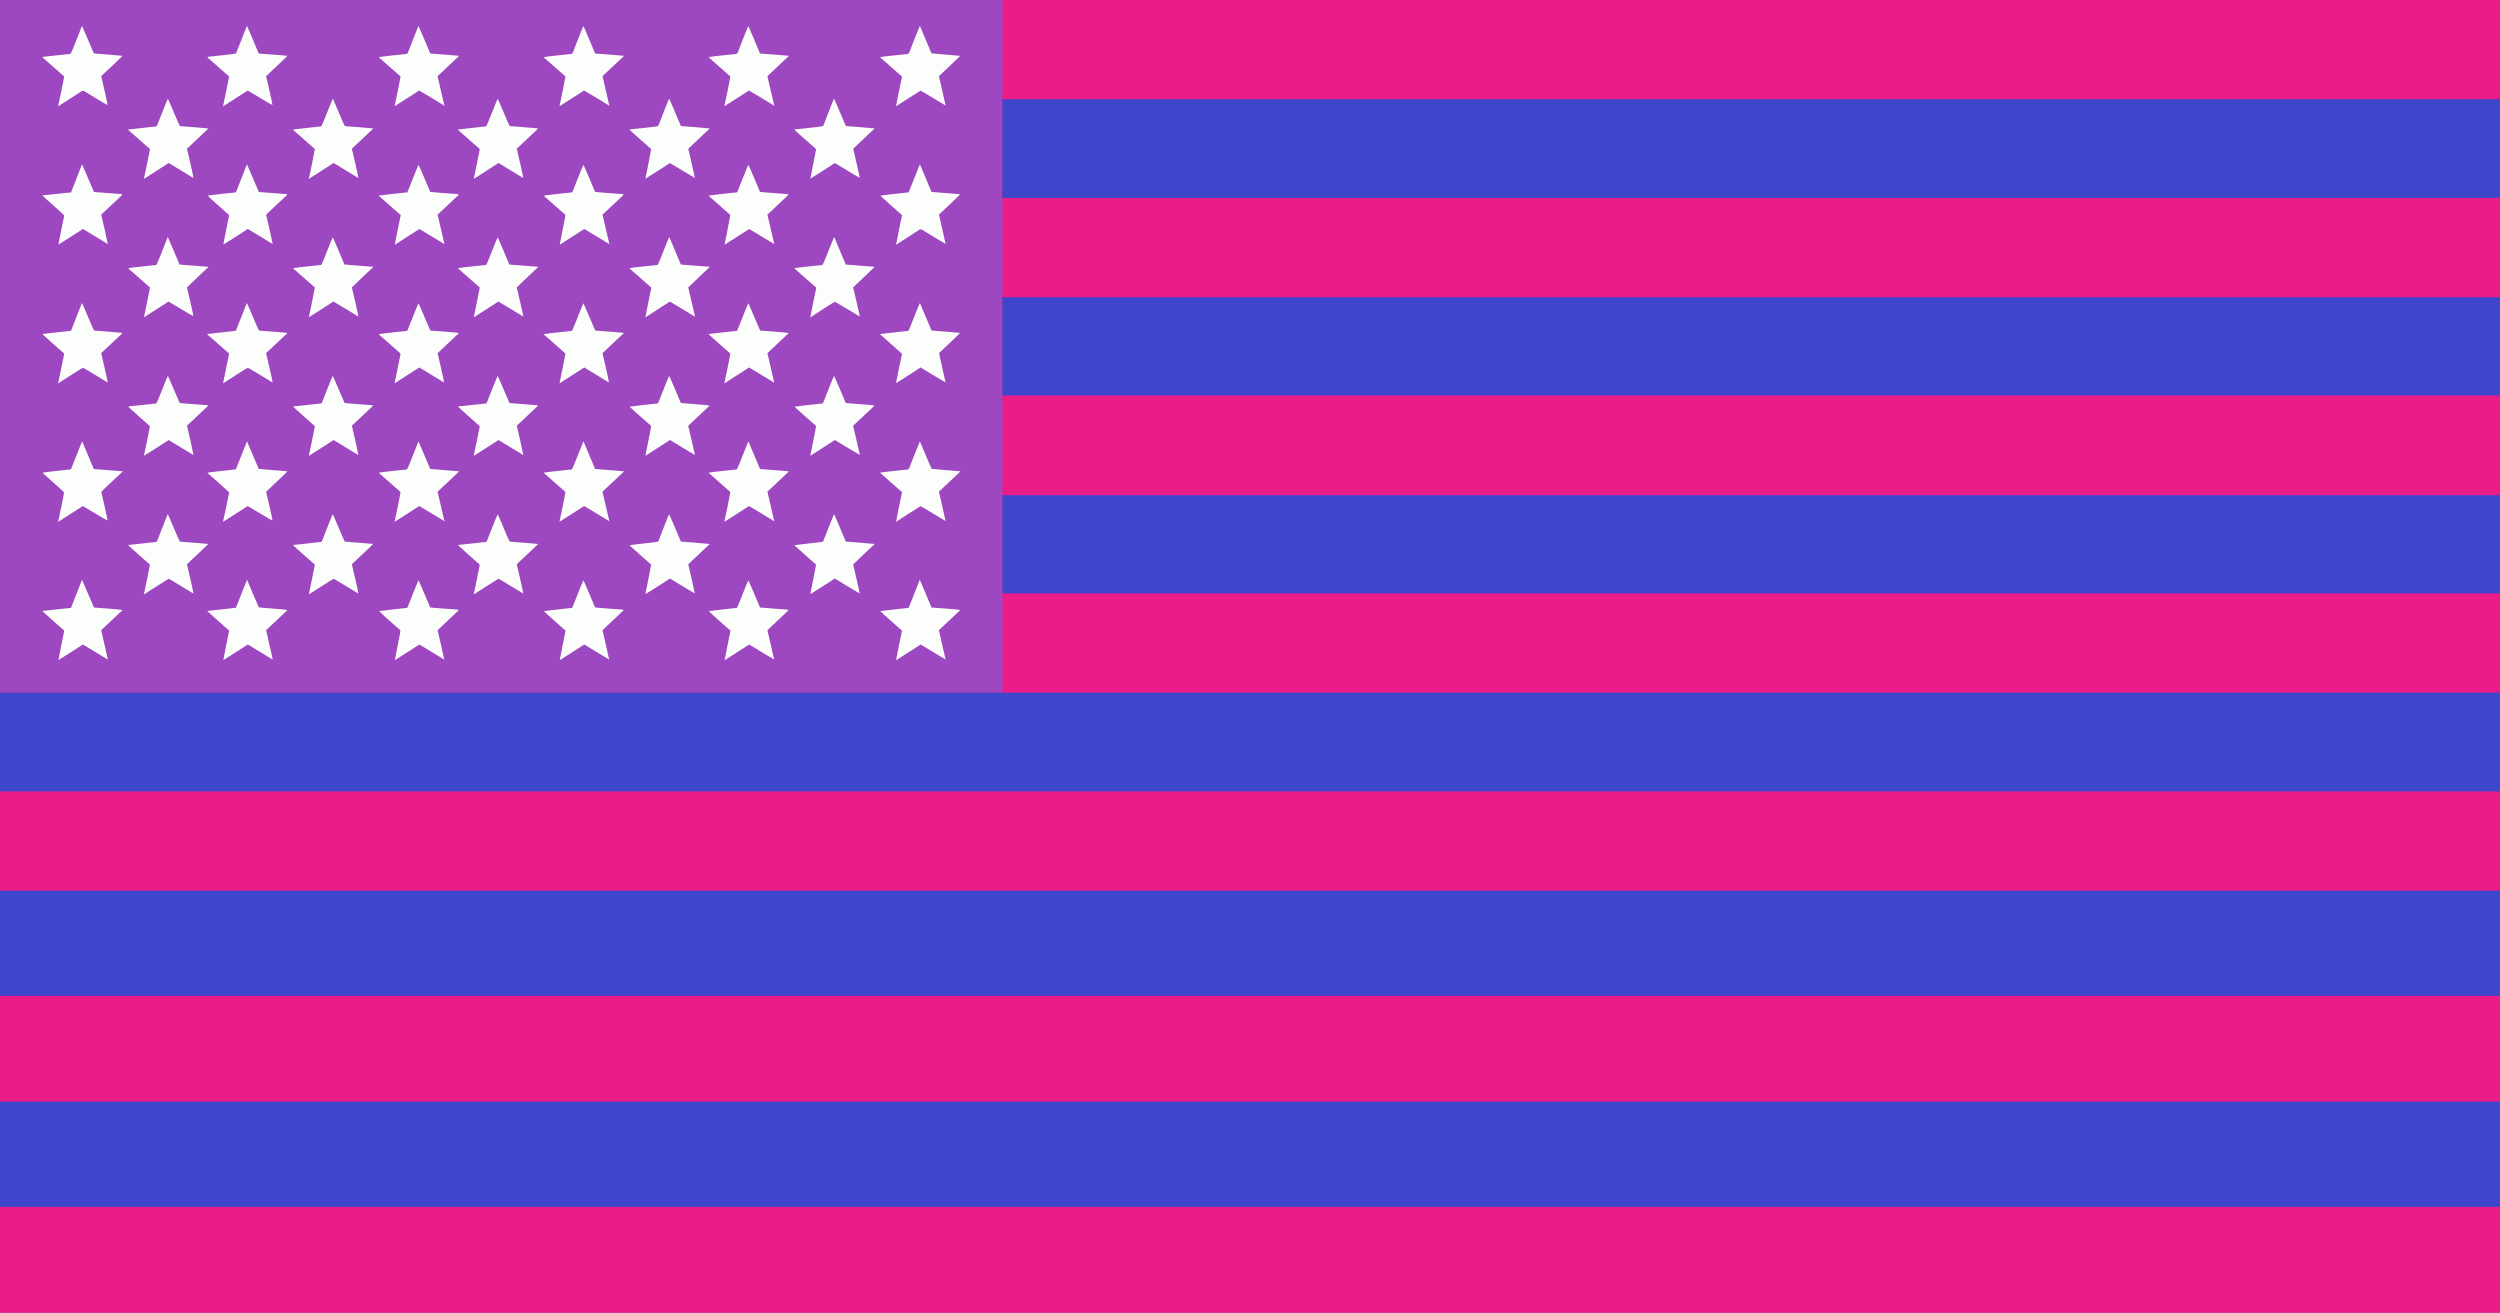
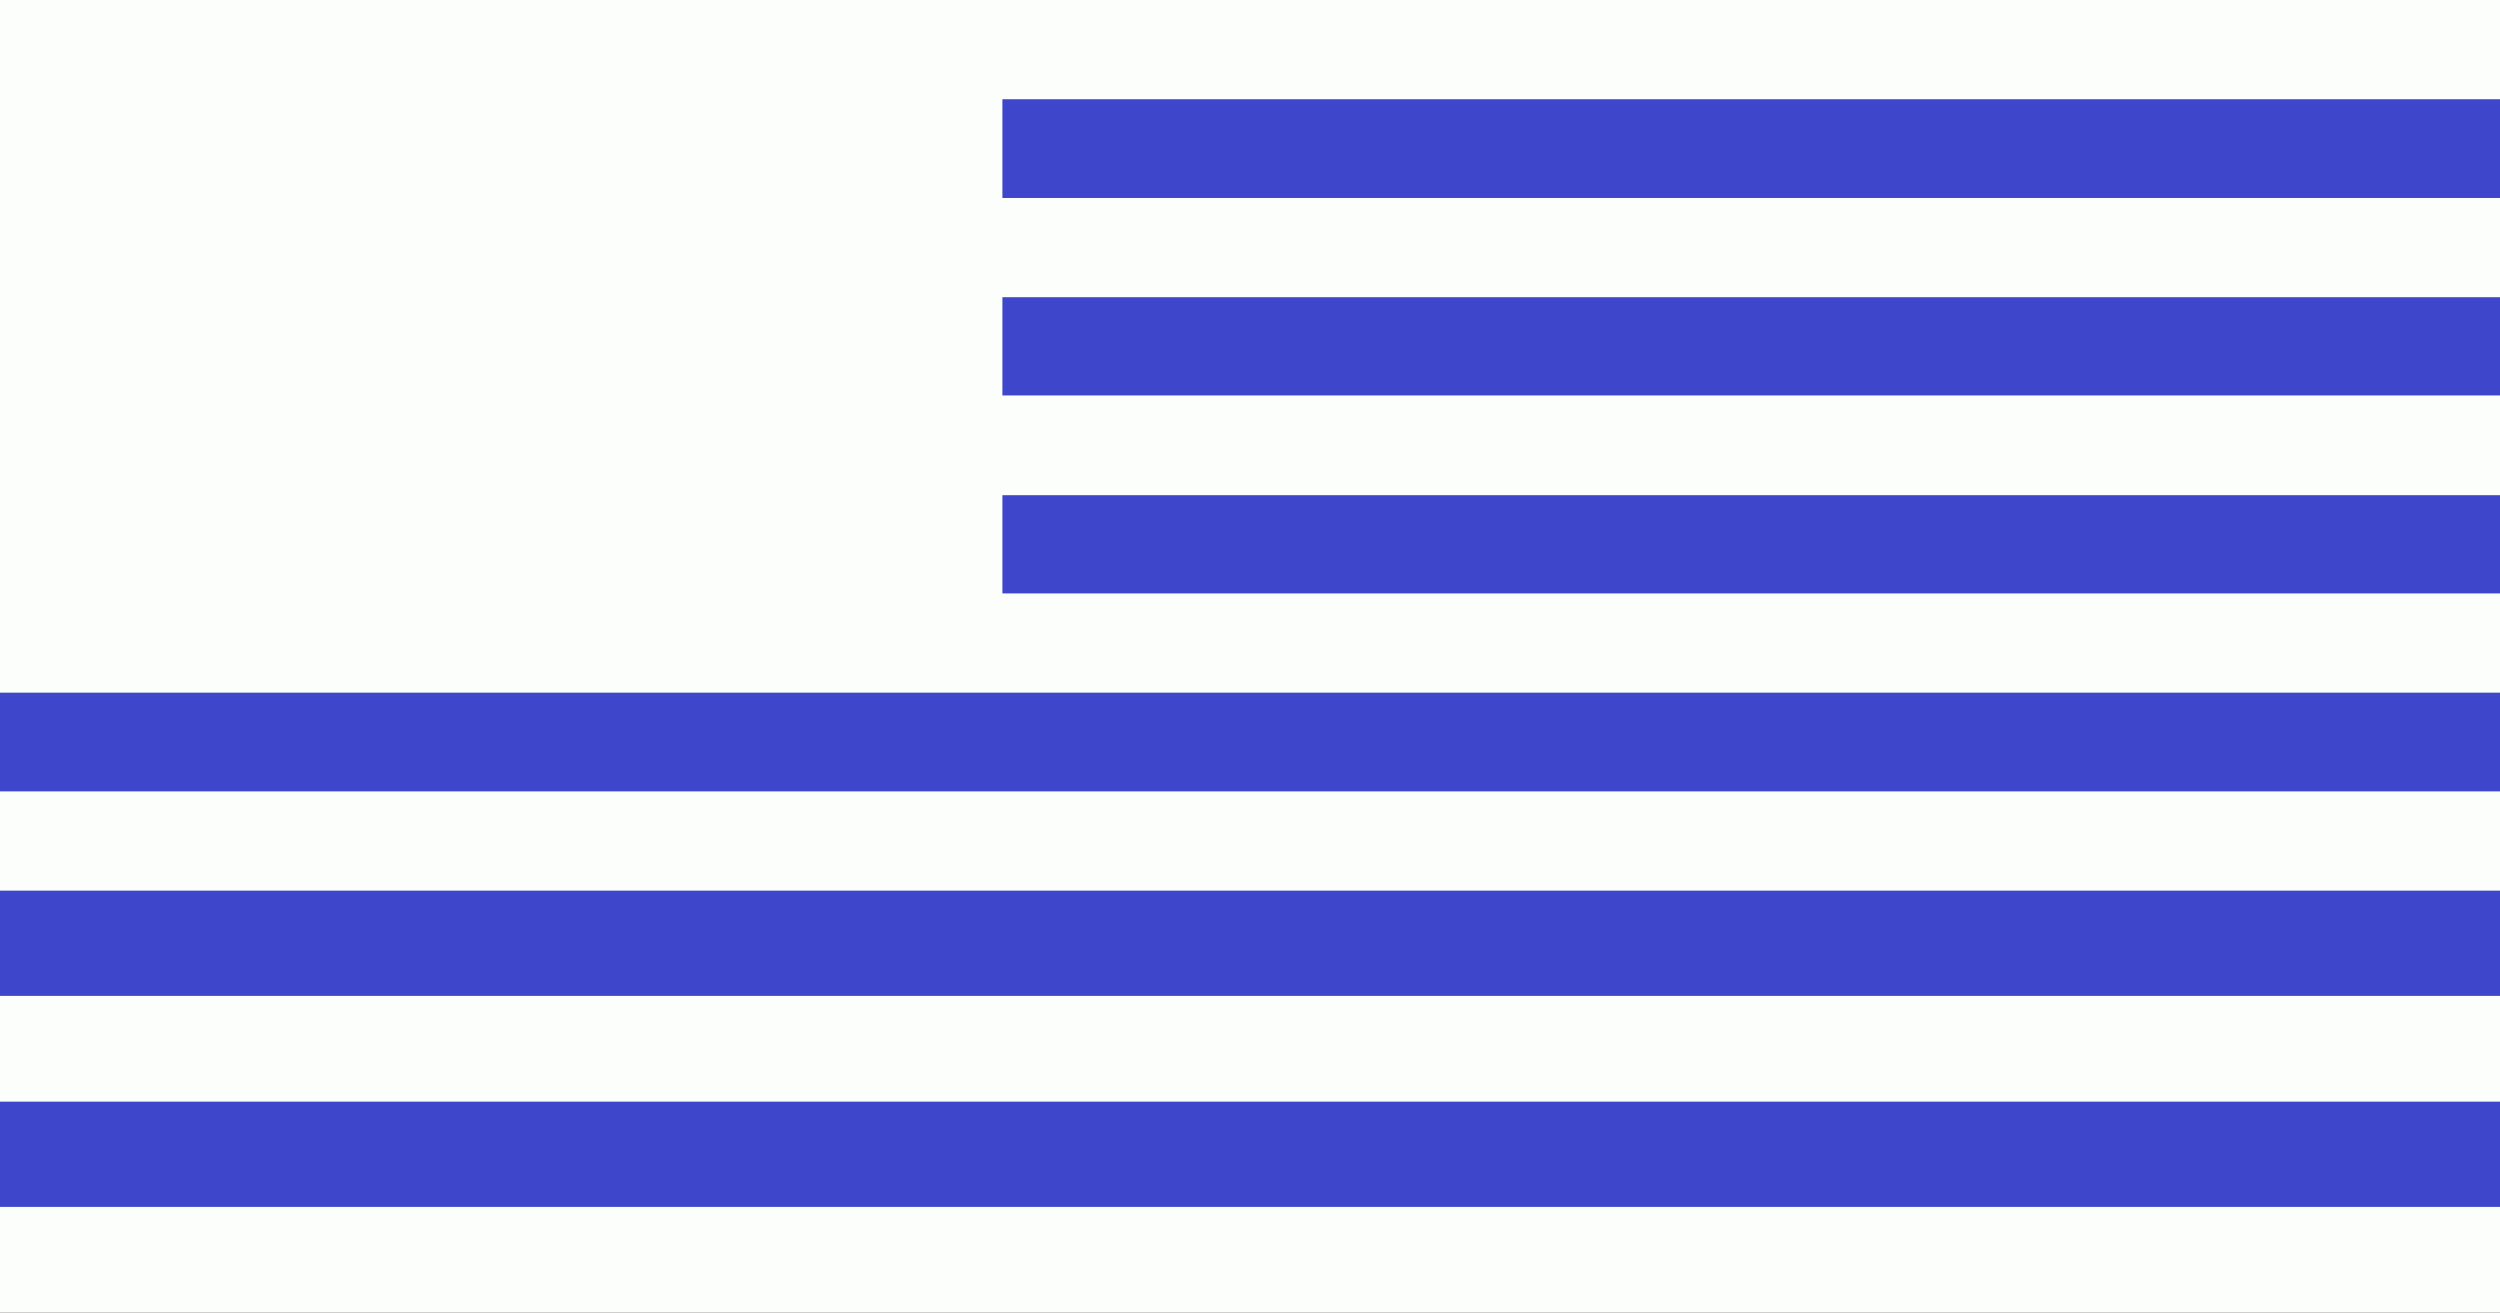
<svg xmlns="http://www.w3.org/2000/svg" version="1.1" viewBox="0 0 4988 2619">
  <rect x="0" y="0" width="4988" height="2619" fill="#333333" stroke="none" />
  <path d="m0 1309.5v-1309.5h2494 2494v1309.5 1309.5h-2494-2494v-1309.5z" fill="#fcfefb" />
-   <path d="m0 1309.5v-1309.5h2494 2494v1309.5 1309.5h-2494-2494v-1309.5zm141.31-8.1 24.136-15.6 2.025 1.265c1.114 0.696 12.262 7.484 24.775 15.086l22.75 13.82v-1.072c0-0.869-10.475-46.976-12.557-55.271l-0.566-2.256 42.348-39.793-1.863-0.724c-1.024-0.398-13.733-1.609-28.242-2.69l-26.379-1.966-0.836-1.35c-0.46-0.742-5.646-12.825-11.525-26.85-5.879-14.025-10.957-25.808-11.285-26.185l-0.596-0.685-21.846 55.869h-1.119c-0.616 0-13.25 1.347-28.077 2.993-14.827 1.646-27.322 2.996-27.768 3-0.446 0 9.117 8.809 21.25 19.566l22.06 19.559-0.034 1.191c-0.019 0.655-2.664 13.903-5.879 29.441-3.215 15.538-5.635 28.25-5.377 28.25 0.257 0 11.329-7.02 24.604-15.6zm329.02 0.011 24.156-15.589 1.668 1.041c0.917 0.573 12.058 7.35 24.757 15.061l23.09 14.019v-1.058c0-0.859-10.494-47.036-12.557-55.257l-0.566-2.256 42.348-39.793-1.863-0.724c-1.024-0.398-13.703-1.606-28.174-2.685-14.471-1.078-26.54-2.189-26.819-2.468-0.45-0.45-20.095-46.378-22.538-52.691l-0.963-2.488-11.015 27.986c-6.058 15.392-11.091 28.054-11.184 28.139-0.168 0.152-55.926 6.352-57.125 6.352-0.345 0 9.292 8.799 21.415 19.553l22.042 19.553-0.031 1.197c-0.017 0.658-2.658 13.91-5.868 29.447s-5.633 28.25-5.383 28.25 11.325-7.015 24.611-15.589zm339.67 1.613c10.725-6.924 21.155-13.604 23.177-14.843l3.677-2.253 24.653 15.036c13.559 8.27 24.768 15.036 24.91 15.036 0.142 0-2.796-13.162-6.527-29.25l-6.785-29.25 3.698-3.597c2.034-1.978 11.482-10.934 20.997-19.902l17.299-16.305-0.799-0.7-0.799-0.7-24-1.7c-13.2-0.935-25.635-1.932-27.634-2.217l-3.634-0.517-11.317-26.932c-6.224-14.812-11.594-26.932-11.933-26.932-0.339 0-5.252 11.872-10.918 26.383s-10.586 26.833-10.933 27.384l-0.632 1.001-27.922 3.122c-15.357 1.717-28.083 3.283-28.279 3.478-0.257 0.257 38.558 35.167 42.693 38.398 0.271 0.211-2.115 13.288-5.301 29.059-3.186 15.771-5.77 29.039-5.742 29.484l0.051 0.809 1.25-0.752c0.688-0.414 10.025-6.418 20.75-13.342zm329 0c10.725-6.924 21.155-13.604 23.177-14.843l3.677-2.253 24.652 15.036c13.559 8.27 24.768 15.036 24.91 15.036 0.142 0-2.796-13.162-6.527-29.25l-6.785-29.25 3.698-3.597c2.034-1.978 11.482-10.934 20.997-19.902l17.298-16.305-0.798-0.7-0.798-0.7-24-1.7c-13.2-0.935-25.635-1.932-27.634-2.217l-3.634-0.517-11.317-26.932c-6.224-14.812-11.581-26.932-11.904-26.932s-5.249 11.893-10.947 26.429c-5.698 14.536-10.631 26.859-10.963 27.384l-0.603 0.955-27.922 3.122c-15.357 1.717-28.087 3.287-28.289 3.488-0.33 0.33 39.505 36.113 42.123 37.84l1.088 0.717-5.801 28.783c-3.19 15.83-5.778 29.147-5.75 29.592l0.051 0.809 1.25-0.752c0.688-0.414 10.025-6.418 20.75-13.342zm332.5-2.196c11.55-7.417 21.533-13.796 22.185-14.176l1.185-0.689 24.719 15.031c13.596 8.267 24.805 14.913 24.909 14.769 0.104-0.144-2.856-13.312-6.578-29.262l-6.768-29 3.674-3.597c2.021-1.978 11.458-10.934 20.972-19.902l17.298-16.305-0.798-0.7-0.798-0.7-24-1.7c-13.2-0.935-25.623-1.93-27.607-2.212l-3.607-0.513-11.35-26.936c-6.243-14.815-11.612-26.936-11.931-26.936-0.319 0-5.219 11.856-10.889 26.346-5.67 14.49-10.603 26.813-10.962 27.384l-0.654 1.038-27.922 3.122c-15.357 1.717-28.087 3.287-28.289 3.488-0.33 0.33 39.505 36.113 42.123 37.84l1.088 0.717-5.801 28.783c-3.19 15.83-5.778 29.172-5.75 29.648l0.051 0.865 2.25-1.458c1.238-0.802 11.7-7.527 23.25-14.944zm343.19-0.721 22.187-14.231 24.752 15.04c13.614 8.272 24.848 14.938 24.966 14.812 0.166-0.177-11.041-49.483-12.914-56.816l-0.406-1.588 42.512-39.824-1.642-0.683c-0.903-0.376-13.782-1.583-28.62-2.683l-26.978-2-0.296-0.817c-0.163-0.449-5.431-12.96-11.708-27.801l-11.412-26.984-1.131 2.984c-5.512 14.547-20.422 52.13-20.896 52.671l-0.602 0.687-27.905 3.051c-15.348 1.678-28.068 3.215-28.268 3.415s9.476 9.05 21.502 19.668l21.865 19.304-5.813 28.094c-3.197 15.452-5.828 28.708-5.847 29.459l-0.034 1.365 2.25-1.446c1.238-0.795 12.234-7.85 24.437-15.677zm-1501.7-130.61c12.835-8.25 23.625-14.916 23.977-14.813 0.352 0.103 11.41 6.75 24.572 14.772l23.932 14.586 0.307-0.92c0.169-0.506-2.632-13.616-6.224-29.134l-6.53-28.214 9.731-9.197c5.352-5.058 14.98-14.121 21.395-20.139 6.415-6.018 11.575-11.031 11.467-11.141s-12.782-1.187-28.164-2.393l-27.967-2.193-1.101-1.107c-0.606-0.609-5.963-12.711-11.904-26.893s-11.082-25.959-11.424-26.17l-0.621-0.384-21.566 54.707-2.692 0.528c-1.48 0.29-14.279 1.751-28.442 3.246l-25.75 2.718 0.017 0.571c9e-3 0.314 9.684 9.086 21.5 19.493l21.483 18.922v1.226c0 1.421-10.769 54.012-11.627 56.786l-0.575 1.856 1.435-0.856c0.789-0.471 11.936-7.606 24.771-15.856zm329 0c12.835-8.25 23.621-14.917 23.968-14.816 0.347 0.101 11.408 6.74 24.579 14.753l23.947 14.569 0.3-0.901c0.165-0.495-2.638-13.597-6.23-29.114l-6.53-28.214 9.731-9.197c5.352-5.058 14.98-14.121 21.395-20.139 6.415-6.018 11.575-11.031 11.467-11.141s-12.782-1.187-28.164-2.393l-27.967-2.193-1.107-1.107c-0.609-0.609-6.009-12.908-12-27.332-5.991-14.424-11.118-26.234-11.393-26.246-0.275-0.012-5.358 12.321-11.295 27.405l-10.795 27.427-2.705 0.531c-1.488 0.292-14.292 1.754-28.455 3.249l-25.75 2.718 0.017 0.571c9e-3 0.314 9.684 9.086 21.5 19.493l21.483 18.922v1.194c0 0.657-2.647 14.072-5.883 29.812l-5.883 28.618 1.217-0.734c0.669-0.404 11.718-7.484 24.554-15.734zm329.02 0c12.817-8.25 23.592-14.917 23.943-14.816 0.352 0.101 11.415 6.74 24.587 14.753l23.948 14.569 0.3-0.901c0.165-0.495-2.638-13.597-6.23-29.114l-6.53-28.214 9.731-9.204c5.352-5.062 14.993-14.113 21.424-20.113 6.431-6 11.591-11.01 11.467-11.134-0.124-0.124-12.811-1.212-28.192-2.419l-27.967-2.193-1.088-1.107c-0.598-0.609-5.998-12.906-12-27.328-6.002-14.422-11.137-26.232-11.412-26.246-0.275-0.014-5.358 12.317-11.295 27.402l-10.795 27.427-2.705 0.531c-1.488 0.292-14.302 1.755-28.478 3.251l-25.773 2.72 0.273 0.713c0.15 0.392 9.835 9.169 21.523 19.504l21.25 18.79-0.034 1.565c-0.019 0.861-2.662 14.268-5.875 29.794l-5.841 28.23 1.233-0.73c0.678-0.401 11.72-7.48 24.537-15.73zm341.86 0.137 23.858-15.363 24.38 14.836c13.409 8.16 24.644 14.848 24.966 14.863 0.323 0.015-2.432-13.026-6.122-28.979l-6.709-29.006 8.122-7.841c4.467-4.313 14.099-13.422 21.404-20.244l13.282-12.403-1.602-0.337c-0.881-0.185-13.829-1.31-28.772-2.5l-27.17-2.163-11.51-27.248c-6.331-14.986-11.735-27.238-12.01-27.227-0.275 0.012-5.225 12.207-11 27.1l-10.5 27.079-2 0.742c-1.1 0.408-14.038 2.03-28.75 3.604s-26.722 3.107-26.687 3.405c0.035 0.299 9.71 9.034 21.5 19.412l21.437 18.87v1.779c0 0.978-2.475 13.775-5.5 28.437-5.663 27.449-5.855 28.545-4.988 28.545 0.282 0 11.248-6.913 24.37-15.363zm329 0 23.858-15.363 24.38 14.836c13.409 8.16 24.642 14.848 24.963 14.863 0.321 0.015-2.428-12.91-6.109-28.723l-6.693-28.75 3.609-3.835c1.985-2.109 11.639-11.334 21.452-20.5l17.843-16.665-1.663-0.337c-0.914-0.185-13.893-1.31-28.841-2.5l-27.179-2.163-22.946-54.457-0.718 0.729c-0.395 0.401-5.402 12.618-11.126 27.15l-10.408 26.421-1.903 0.671c-1.047 0.369-13.94 1.96-28.653 3.536s-26.721 3.109-26.686 3.408c0.035 0.299 9.71 9.025 21.5 19.391l21.436 18.848v1.8c0 0.99-2.475 13.796-5.5 28.458-5.663 27.449-5.855 28.545-4.988 28.545 0.282 0 11.248-6.913 24.37-15.363zm-1500.1-144.91 23.247-14.944 1.299 0.498c0.714 0.274 11.791 6.872 24.615 14.662 12.824 7.79 23.529 13.951 23.79 13.69s-2.489-13.282-6.109-28.938l-6.583-28.465 8.247-7.963c4.536-4.38 14.224-13.544 21.529-20.366l13.282-12.403-1.282-0.229c-1.572-0.281-52.999-4.271-55.047-4.271h-1.466l-9.783-23.25c-5.381-12.788-10.659-25.275-11.729-27.75l-1.946-4.5-22.311 56-27.67 3c-15.218 1.65-27.93 3.262-28.249 3.583l-0.58 0.583 21.249 18.801c11.687 10.34 21.375 19.311 21.528 19.934 0.249 1.015-10.057 52.381-11.431 56.975l-0.561 1.875 1.357-0.79c0.746-0.434 11.818-7.514 24.604-15.733zm329.02 0.01 23.27-14.933 1.276 0.489c0.702 0.269 11.768 6.863 24.592 14.653 12.824 7.79 23.529 13.951 23.79 13.69s-2.489-13.282-6.109-28.938l-6.583-28.465 8.247-7.963c4.536-4.38 14.216-13.542 21.513-20.361s12.921-12.49 12.5-12.603c-0.421-0.115-13.366-1.171-28.766-2.349-15.4-1.178-28.096-2.233-28.213-2.346-0.117-0.113-4.768-10.984-10.334-24.159-5.567-13.175-10.797-25.529-11.622-27.454l-1.501-3.5-22.33 56-27.67 3c-15.218 1.65-27.934 3.265-28.256 3.59l-0.587 0.59 20.756 18.255c11.416 10.04 21.143 18.79 21.615 19.444l0.858 1.188-5.636 27.467c-3.099 15.107-5.896 28.311-6.215 29.342l-0.58 1.875 1.357-0.791c0.746-0.435 11.829-7.511 24.627-15.724zm342.92-0.435 22.507-14.531 2.151 0.992c1.183 0.545 12.276 7.174 24.651 14.73 12.375 7.556 22.832 13.935 23.239 14.176l0.739 0.438-0.453-1.302c-0.249-0.716-3.181-13.227-6.515-27.802s-6.29-27.241-6.57-28.147l-0.508-1.647 43.205-40.662-0.818-0.224c-0.45-0.123-13.418-1.192-28.818-2.374-15.4-1.182-28.062-2.216-28.139-2.298-0.076-0.082-4.96-11.624-10.853-25.649-5.893-14.025-11.165-26.346-11.716-27.38l-1.002-1.88-10.519 26.88c-5.785 14.784-11.026 27.381-11.645 27.994l-1.126 1.114-27 2.808c-14.85 1.545-27.332 3.085-27.737 3.423l-0.737 0.614 42.973 37.9v1.572c0 1.62-10.722 54.453-11.513 56.728l-0.442 1.273 2.07-1.108c1.138-0.609 12.198-7.647 24.576-15.639zm328.95 0.029 22.461-14.502 1.55 0.595c1.321 0.507 40.453 24.07 47.11 28.367l2.267 1.463-0.482-1.376c-0.265-0.757-3.209-13.301-6.543-27.876s-6.29-27.241-6.57-28.147l-0.508-1.647 43.205-40.662-0.818-0.224c-0.45-0.123-13.418-1.192-28.818-2.374-15.4-1.182-28.064-2.216-28.142-2.298-0.078-0.082-5.317-12.472-11.643-27.534l-11.501-27.385-0.969 1.885c-0.533 1.037-5.365 13.135-10.737 26.885s-10.273 25.501-10.888 26.114l-1.12 1.114-27 2.808c-14.85 1.545-27.332 3.085-27.737 3.423l-0.737 0.614 42.973 37.9v1.666c0 1.678-10.69 54.26-11.513 56.633l-0.442 1.273 2.07-1.108c1.138-0.609 12.177-7.633 24.531-15.61zm327.33 1.082 24.119-15.588 1.556 0.597c1.313 0.504 40.373 24.019 47.025 28.31l2.177 1.404-1.354-5.817c-0.745-3.2-3.22-13.917-5.5-23.817s-4.749-20.592-5.487-23.76l-1.341-5.76 42.963-40.434-0.818-0.224c-0.45-0.123-13.418-1.191-28.818-2.373l-28-2.148-0.278-0.65c-0.153-0.358-5.395-12.743-11.648-27.524l-11.371-26.874-0.958 1.874c-0.527 1.031-5.353 13.124-10.725 26.874-5.372 13.75-10.274 25.501-10.894 26.114l-1.126 1.114-27 2.808c-14.85 1.545-27.329 3.082-27.73 3.417l-0.731 0.608 42.961 37.889v1.678c0 1.673-10.682 54.248-11.504 56.622-0.238 0.688-0.254 1.25-0.035 1.25 0.219 0 11.252-7.015 24.517-15.588zm343.32-0.785c12.54-8.045 23.163-14.627 23.608-14.627s11.785 6.692 25.201 14.872c13.416 8.18 24.472 14.813 24.568 14.74 0.097-0.072-2.869-13.296-6.59-29.387l-6.767-29.255 42.933-40.386-0.876-0.242c-0.482-0.133-13.236-1.198-28.342-2.366-15.106-1.168-27.75-2.3-28.098-2.515-0.348-0.215-5.756-12.541-12.019-27.392l-11.386-27.001-0.641 0.716c-0.353 0.394-5.229 12.416-10.837 26.716l-10.195 26-1.179 1.109-1.179 1.109-26.5 2.791c-14.575 1.535-27.024 3.061-27.664 3.391l-1.165 0.601 43.622 38.574-0.41 1.713c-1.517 6.34-11.384 54.93-11.384 56.057v1.399l1.25-0.996c0.688-0.547 11.51-7.578 24.049-15.622zm-1501.9-130.46c12.714-8.159 23.625-15.127 24.247-15.486l1.131-0.651 48.737 29.693 0.327-0.842c0.255-0.656-10.438-48.868-12.406-55.937l-0.434-1.558 42.115-39.615-1.259-1.259-55.084-4.281-0.739-1.196c-0.407-0.658-5.64-12.857-11.63-27.108-5.99-14.252-11.149-25.915-11.465-25.918-0.316-4e-3 -5.445 12.368-11.399 27.494-5.953 15.125-11.113 27.5-11.467 27.5s-12.981 1.35-28.06 3-27.792 3-28.25 3 9.086 8.799 21.209 19.553l22.042 19.553v1.314c0 1.099-10.051 50.391-11.384 55.83l-0.429 1.75h0.54c0.297 0 10.943-6.675 23.656-14.834zm327.21 1.145c10.951-7.082 21.537-13.872 23.524-15.09l3.613-2.214 48.774 29.715 0.327-0.842c0.255-0.656-10.438-48.868-12.406-55.937l-0.434-1.558 42.115-39.615-1.259-1.259-55.084-4.281-0.739-1.196c-0.407-0.658-5.64-12.857-11.63-27.108-5.99-14.252-11.158-25.915-11.484-25.918-0.327-4e-3 -5.277 11.961-11 26.588-5.723 14.627-10.642 26.978-10.931 27.446l-0.526 0.851-27.943 3.054c-15.368 1.68-28.313 3.054-28.766 3.054s9.095 8.799 21.218 19.553l22.042 19.553v1.314c0 1.112-10.071 50.485-11.404 55.909l-0.45 1.829 1.266-0.486c0.696-0.267 10.226-6.28 21.177-13.362zm329 0c10.951-7.082 21.539-13.873 23.528-15.092l3.617-2.216 48.766 29.692 0.327-0.829c0.255-0.645-10.445-48.878-12.406-55.921l-0.433-1.556 42.135-39.598-1.28-1.28-55.084-4.281-0.79-1.278c-0.434-0.703-5.661-12.904-11.615-27.115-5.954-14.21-11.091-25.837-11.415-25.837s-5.281 11.968-11.015 26.595c-5.734 14.628-10.661 26.978-10.95 27.446l-0.525 0.85-27.943 3.054c-15.368 1.68-28.298 3.054-28.732 3.054-0.434 0 9.114 8.802 21.218 19.56l22.008 19.56v1.342c0 1.505-10.803 54.268-11.547 56.398l-0.476 1.361 1.35-0.518c0.743-0.285 10.31-6.312 21.261-13.394zm347.07-3.188 22.161-14.215 24.722 15.079c13.597 8.293 24.817 14.952 24.933 14.796 0.116-0.156-2.844-13.333-6.576-29.283l-6.787-29 7.978-7.5c4.388-4.125 13.964-13.125 21.279-20l13.301-12.5-2.087-0.67c-1.148-0.369-12.437-1.398-25.087-2.287-12.65-0.889-24.611-1.852-26.581-2.139l-3.581-0.522-11.345-26.941c-6.24-14.817-11.603-26.939-11.919-26.937-0.316 2e-3 -5.266 12.04-11 26.75-5.734 14.71-10.684 27.058-11 27.438l-0.574 0.692-27.935 3.077c-15.364 1.692-28.095 3.236-28.29 3.431-0.195 0.195 9.307 8.849 21.116 19.231l21.47 18.877 0.07 2c0.038 1.1-2.405 13.925-5.43 28.5s-5.5 27.114-5.5 27.865l-3e-4 1.365 2.25-1.446c1.238-0.796 12.223-7.843 24.411-15.661zm328.99 7e-3 22.151-14.208 24.753 15.052c13.614 8.278 24.837 14.934 24.94 14.789 0.157-0.221-10.797-48.058-12.775-55.793l-0.647-2.53 42.695-39.94-2.134-0.67c-1.174-0.369-12.484-1.398-25.134-2.287-12.65-0.889-24.605-1.851-26.567-2.137l-3.567-0.52-11.353-26.943c-6.244-14.819-11.614-26.939-11.933-26.934-0.319 5e-3 -5.271 12.042-11.004 26.75s-10.683 27.049-11 27.425l-0.576 0.683-27.97 3.12c-15.384 1.716-28.113 3.263-28.286 3.436s9.347 8.812 21.156 19.196l21.472 18.88 0.064 2.117c0.035 1.164-2.411 13.977-5.436 28.474s-5.5 26.983-5.5 27.748v1.391l2.25-1.446c1.238-0.796 12.218-7.84 24.401-15.654zm-1497.7-146.46c10.175-6.579 18.95-11.961 19.5-11.96s11.8 6.583 25 14.629l24 14.628 0.274-0.805c0.151-0.443-2.681-13.597-6.294-29.233l-6.568-28.428 8.079-7.5c4.443-4.125 14.056-13.125 21.362-20l13.283-12.5-3.568-0.622c-1.962-0.342-14.593-1.42-28.068-2.396l-24.5-1.774-1.117-1.104c-0.615-0.607-5.98-12.713-11.923-26.902-5.943-14.189-11.106-25.983-11.473-26.21l-0.667-0.412-21.564 54.786-3.628 0.558c-1.995 0.307-14.653 1.712-28.128 3.122-13.475 1.41-24.831 2.651-25.236 2.759-0.405 0.108 9.158 8.937 21.25 19.62l21.986 19.424v1.102c0 0.949-10.029 50.011-11.509 56.299l-0.529 2.25 5.769-3.685c3.173-2.026 14.094-9.067 24.269-15.646zm329 0c10.175-6.579 18.95-11.965 19.5-11.969 0.55-4e-3 11.8 6.579 25 14.629l24 14.637 0.274-0.805c0.151-0.443-2.681-13.597-6.294-29.233l-6.568-28.428 8.079-7.5c4.443-4.125 14.056-13.125 21.362-20l13.283-12.5-3.568-0.636c-1.962-0.35-14.593-1.426-28.068-2.391l-24.5-1.755-1.117-1.109c-0.615-0.61-5.98-12.718-11.923-26.907-5.943-14.189-11.113-25.988-11.488-26.22l-0.683-0.422-10.394 26.565c-5.717 14.611-10.662 26.998-10.989 27.528l-0.595 0.963-26.905 2.937c-14.798 1.615-27.699 3.052-28.67 3.192l-1.765 0.255 44.03 38.775v1.139c0 0.975-9.996 49.908-11.509 56.336l-0.529 2.25 5.769-3.685c3.173-2.026 14.094-9.067 24.269-15.646zm337.5 3.026c9.35-6.041 18.62-12.006 20.6-13.257l3.6-2.274 48.8 29.734 0.27-1.199c0.148-0.66-2.639-13.752-6.195-29.095l-6.465-27.896 9.695-9.163c5.332-5.04 14.947-14.087 21.366-20.104l11.67-10.941-3.671-0.64c-2.019-0.352-14.845-1.456-28.504-2.453l-24.833-1.813-1.739-3.547c-0.957-1.951-6.207-14.228-11.667-27.282-5.46-13.055-10.152-23.74-10.427-23.746-0.275-6e-3 -5.192 12.025-10.926 26.736-5.734 14.71-10.73 27.107-11.103 27.549l-0.677 0.803-27.897 3.079c-15.344 1.693-28.109 3.269-28.368 3.502s-4.5e-4 0.736 0.575 1.119c0.575 0.383 10.399 8.996 21.83 19.141l20.784 18.445-0.614 4.055c-0.338 2.23-3.023 15.608-5.967 29.728l-5.353 25.673 4.108-2.584c2.26-1.421 11.758-7.527 21.108-13.567zm325.66 2.167c10.815-7 21.435-13.845 23.6-15.212l3.937-2.485 48.8 29.734 0.27-1.199c0.148-0.66-2.639-13.752-6.195-29.095l-6.465-27.896 9.695-9.163c5.332-5.04 14.947-14.087 21.366-20.104l11.67-10.941-3.671-0.64c-2.019-0.352-14.846-1.456-28.504-2.453l-24.833-1.813-1.735-3.547c-0.955-1.951-6.205-14.23-11.667-27.287-5.462-13.057-10.156-23.74-10.431-23.741-0.275-8.4e-4 -5.191 12.032-10.924 26.74s-10.73 27.102-11.103 27.544l-0.679 0.803-27.897 3.079c-15.344 1.693-28.109 3.269-28.368 3.502-0.259 0.233-5e-4 0.736 0.575 1.119 0.575 0.383 10.399 8.996 21.83 19.141l20.784 18.445-0.612 4.055c-0.337 2.23-3.019 15.628-5.962 29.773l-5.35 25.718 1.103-0.674c0.606-0.37 9.951-6.401 20.766-13.4zm329.34-0.203c11-7.11 21.621-13.955 23.601-15.212l3.601-2.284 23.899 14.541c13.144 7.997 24.393 14.733 24.997 14.967l1.098 0.427-13.52-58.452 9.662-9.131c5.314-5.022 14.913-14.055 21.332-20.073l11.67-10.941-3.671-0.64c-2.019-0.352-14.846-1.456-28.504-2.453l-24.833-1.813-1.745-3.547c-0.96-1.951-6.207-14.234-11.661-27.297-5.454-13.062-10.144-23.748-10.422-23.745-0.278 3e-3 -5.188 12.04-10.909 26.75-5.722 14.71-10.724 27.113-11.116 27.562l-0.713 0.816-56.268 6.234 0.07 0.567c0.038 0.312 9.713 9.045 21.5 19.408l21.43 18.842v1.685c0 1.335-9.673 49.202-11.394 56.383l-0.42 1.751 1.157-0.708c0.636-0.39 10.157-6.526 21.157-13.636zm344.25-1.291c12.513-8.048 23.238-15.015 23.833-15.483l1.081-0.851 24.759 15.059c13.618 8.282 24.885 14.912 25.04 14.733 0.154-0.179-2.563-12.476-6.038-27.326-3.475-14.85-6.342-27.993-6.371-29.206l-0.052-2.206 20.953-19.758c11.524-10.867 20.799-19.912 20.61-20.101-0.189-0.189-13.078-1.334-28.642-2.544l-28.298-2.201-23-54.508-0.736 0.762c-0.405 0.419-5.326 12.462-10.937 26.762s-10.526 26.359-10.925 26.799l-0.724 0.799-26.401 2.942c-14.521 1.618-27.278 3.059-28.349 3.201l-1.948 0.259 44.329 39.513-0.43 1.244c-0.581 1.678-11.502 54.699-11.502 55.841 0 0.497 0.225 0.903 0.499 0.903 0.274 0 10.737-6.584 23.25-14.632zm-1498.9-132.6 23.311-14.939 1.189 0.458c0.654 0.252 11.7 6.841 24.547 14.642 12.847 7.801 23.582 13.96 23.856 13.686 0.274-0.274-2.457-13.238-6.069-28.809l-6.568-28.31 8.211-8.031c4.516-4.417 14.223-13.672 21.571-20.567l13.359-12.536-22.359-1.706c-12.298-0.938-25.34-1.973-28.983-2.3l-6.624-0.594-11.216-26.633c-6.169-14.648-11.513-26.944-11.876-27.324l-0.66-0.691-10.4 26.691c-5.72 14.68-10.895 27.197-11.5 27.816l-1.101 1.125-26 2.683c-14.3 1.476-26.816 3.002-27.813 3.393l-1.813 0.71 43.212 37.965-0.548 4c-0.301 2.2-2.962 15.578-5.913 29.728l-5.365 25.728 1.12-0.623c0.616-0.343 11.61-7.346 24.431-15.562zm329 0 23.311-14.939 1.235 0.474c0.679 0.261 11.789 6.876 24.689 14.7s23.713 14.377 24.03 14.561c0.317 0.184-2.481-12.806-6.216-28.867l-6.792-29.201 8.216-8.031c4.519-4.417 14.228-13.672 21.575-20.567l13.359-12.536-22.359-1.706c-12.298-0.938-25.34-1.973-28.983-2.3l-6.623-0.594-11.356-26.966c-6.245-14.831-11.593-27.113-11.884-27.292s-5.197 11.67-10.903 26.332c-5.706 14.663-10.878 27.165-11.492 27.784l-1.118 1.125-26 2.683c-14.3 1.476-26.817 3.003-27.816 3.394l-1.816 0.711 43.238 37.962-0.558 4c-0.307 2.2-2.972 15.578-5.923 29.728l-5.365 25.728 1.12-0.623c0.616-0.343 11.61-7.346 24.431-15.562zm329.83-0.442 22.461-14.502 1.242 0.477c0.683 0.262 11.797 6.879 24.696 14.703 12.9 7.824 23.713 14.377 24.03 14.561s-2.481-12.806-6.216-28.867l-6.792-29.201 8.216-8.031c4.519-4.417 14.232-13.676 21.584-20.575l13.368-12.544-22.368-1.704c-12.302-0.937-25.355-1.969-29.006-2.293l-6.637-0.588-11.298-26.937c-6.214-14.816-11.552-27.091-11.863-27.28-0.311-0.188-5.239 11.649-10.952 26.306-5.713 14.656-10.888 27.154-11.5 27.773l-1.113 1.125-26 2.683c-14.3 1.476-26.817 3.003-27.816 3.394l-1.816 0.711 43.238 37.962-0.556 4c-0.306 2.2-2.962 15.567-5.903 29.705l-5.347 25.705 1.942-1.039c1.068-0.572 12.05-7.565 24.404-15.541zm341.78 0.217 22.925-14.708 2.075 0.957c1.141 0.526 12.2 7.139 24.575 14.695s22.793 13.911 23.15 14.121l0.65 0.383-1.433-6.247c-0.788-3.436-3.858-16.598-6.823-29.248l-5.39-23 14.673-13.987c8.07-7.693 17.765-16.951 21.544-20.575l6.871-6.588-22.371-1.705c-12.304-0.938-25.307-1.964-28.896-2.282l-6.524-0.577-22.951-54.647-0.68 0.68c-0.374 0.374-5.246 12.38-10.827 26.68-5.581 14.3-10.675 26.515-11.32 27.145l-1.173 1.145-26 2.668c-14.3 1.468-26.794 2.978-27.765 3.356l-1.765 0.687 43.65 38.506-5.776 27.747c-3.177 15.261-5.791 28.59-5.809 29.62l-0.033 1.872 1.25-0.996c0.688-0.548 11.566-7.614 24.175-15.703zm328.87 0.081c12.54-8.045 23.117-14.627 23.506-14.627 0.389 0 11.729 6.709 25.201 14.908 13.472 8.199 24.561 14.837 24.644 14.75 0.083-0.087-2.91-13.208-6.649-29.158l-6.799-29 14.649-13.987c8.057-7.693 17.741-16.951 21.52-20.575l6.871-6.588-22.371-1.705c-12.304-0.938-25.3-1.964-28.88-2.28l-6.509-0.576-22.982-54.653-0.664 0.682c-0.365 0.375-5.239 12.382-10.831 26.682-5.592 14.3-10.693 26.515-11.336 27.145l-1.169 1.145-26 2.668c-14.3 1.468-26.794 2.978-27.765 3.356l-1.765 0.687 43.886 38.714-0.392 1.143c-0.755 2.202-11.463 54.853-11.463 56.362v1.525l1.25-0.996c0.688-0.548 11.51-7.578 24.049-15.622zm-1501.1-144.18 24.111-15.557 1.119 0.483c0.615 0.266 11.694 6.97 24.619 14.897l23.5 14.414 0.296-0.728c0.228-0.561-9.159-42.6-12.358-55.344l-0.571-2.275 42.207-39.66-0.787-0.697-0.787-0.697-54.808-4.159-0.775-1.254c-0.426-0.69-5.594-12.754-11.484-26.81-5.89-14.056-10.984-25.87-11.321-26.254l-0.612-0.698-21.831 55.897h-1.25c-0.687 0-13.55 1.35-28.585 3-15.034 1.65-27.461 3-27.614 3s9.448 8.614 21.336 19.143c11.888 10.529 21.813 19.659 22.055 20.29l0.44 1.147-5.906 28.71c-3.248 15.791-5.726 28.71-5.506 28.71 0.22 0 11.25-7 24.511-15.557zm329.02 0.01 24.144-15.547 1.093 0.473c0.601 0.26 11.669 6.96 24.594 14.888l23.5 14.414 0.296-0.728c0.228-0.561-9.159-42.6-12.358-55.344l-0.571-2.275 42.207-39.66-0.787-0.697-0.787-0.697-54.808-4.159-0.775-1.254c-0.426-0.69-5.594-12.754-11.484-26.81-5.89-14.056-10.984-25.864-11.321-26.24l-0.612-0.685-21.846 55.869-1.577 0.019c-3.638 0.044-54.301 5.871-54.724 6.294-0.254 0.254 9.237 9.081 21.092 19.615l21.555 19.152-0.034 1.21c-0.019 0.665-2.664 13.922-5.879 29.46-3.215 15.538-5.669 28.25-5.454 28.25 0.215 0 11.256-6.996 24.536-15.547zm341.55 0.396c11.669-7.559 22.112-14.223 23.207-14.808l1.99-1.065 22.793 13.844c12.536 7.614 23.727 14.343 24.867 14.953l2.074 1.109-6.285-27.191c-3.457-14.955-6.518-28.129-6.802-29.276l-0.516-2.085 42.092-39.593-1.637-1.463-23-1.67c-12.65-0.919-25.075-1.914-27.611-2.212l-4.611-0.541-11.346-26.925c-6.24-14.809-11.629-26.925-11.974-26.925s-5.279 11.909-10.962 26.465c-5.684 14.556-10.595 26.886-10.914 27.401l-0.581 0.936-25 2.636c-13.75 1.45-26.532 2.964-28.404 3.364l-3.404 0.728 20.829 18.485c11.456 10.167 21.313 18.808 21.904 19.202l1.075 0.717-5.76 28.283c-3.168 15.556-5.755 28.873-5.75 29.592l0.01 1.309 1.25-0.763c0.688-0.419 10.798-6.947 22.467-14.506zm329 0c11.669-7.559 22.115-14.224 23.213-14.812l1.996-1.068 22.942 13.929c12.618 7.661 23.874 14.429 25.014 15.039l2.072 1.109-0.442-1.273c-0.243-0.7-3.17-13.198-6.504-27.773s-6.277-27.201-6.542-28.058l-0.48-1.558 42.149-39.647-0.818-0.732-0.818-0.732-23-1.67c-12.65-0.919-25.072-1.913-27.605-2.211l-4.605-0.54-11.339-26.926c-6.236-14.81-11.617-26.926-11.956-26.926-0.34 0-5.285 11.92-10.99 26.489s-10.627 26.899-10.938 27.401l-0.566 0.912-25 2.636c-13.75 1.45-26.524 2.962-28.386 3.36l-3.386 0.724 43.144 37.979 0.063 1.648c0.035 0.907-2.412 13.645-5.437 28.307-3.025 14.662-5.5 27.335-5.5 28.161v1.502l1.25-0.763c0.688-0.419 10.798-6.947 22.467-14.506zm329.2-0.106c11.778-7.617 22.224-14.283 23.213-14.812l1.798-0.962 22.942 13.929c12.618 7.661 23.874 14.429 25.014 15.039l2.072 1.109-0.442-1.273c-0.243-0.7-3.17-13.198-6.504-27.773s-6.277-27.201-6.542-28.058l-0.48-1.558 42.149-39.647-0.818-0.732-0.818-0.732-23-1.67c-12.65-0.919-25.079-1.914-27.62-2.213l-4.62-0.542-11.292-26.924c-6.211-14.808-11.587-26.924-11.947-26.924s-5.291 11.872-10.956 26.383-10.586 26.841-10.933 27.401l-0.632 1.018-25 2.636c-13.75 1.45-26.528 2.963-28.396 3.362l-3.396 0.726 42.791 37.814 0.288 1.589c0.158 0.874-2.204 13.668-5.25 28.432-3.046 14.763-5.538 27.498-5.538 28.3v1.457l1.25-0.762c0.688-0.419 10.887-6.995 22.665-14.612zm344.08-1.285 21.5-13.841 3 0.029 23.942 14.651c13.168 8.058 24.037 14.55 24.153 14.427s-2.659-12.6-6.166-27.725c-3.507-15.125-6.501-28.261-6.653-29.191l-0.276-1.691 20.751-19.559c11.413-10.757 20.76-19.897 20.773-20.309l0.022-0.751-26.773-2.17c-14.725-1.194-27.448-2.209-28.273-2.256l-1.5-0.086-23-54.848-0.602 0.68c-0.331 0.374-5.241 12.605-10.91 27.18s-10.573 26.797-10.898 27.159l-0.59 0.659-27.87 3.044c-15.329 1.674-28.04 3.214-28.248 3.422s9.457 9.054 21.476 19.659l21.854 19.281-5.822 28.138c-3.202 15.476-5.837 28.752-5.856 29.503l-0.034 1.365 2.25-1.465c1.238-0.806 11.925-7.694 23.75-15.306zm-1502-130.46c9.625-6.205 19.105-12.297 21.067-13.538l3.567-2.256 48.866 29.756 0.299-0.879c0.165-0.483-2.643-13.593-6.24-29.131l-6.539-28.252 10.24-9.648c5.632-5.306 15.245-14.351 21.362-20.1l11.122-10.452-4.122-0.618c-2.267-0.34-14.922-1.417-28.122-2.394l-24-1.776-1.088-1.106c-0.598-0.608-5.998-12.906-12-27.327-6.002-14.422-11.154-26.234-11.45-26.25-0.296-0.016-5.176 11.827-10.846 26.317-5.67 14.49-10.647 26.894-11.061 27.564l-0.752 1.218-57.218 6.373 43.914 38.764v1.266c0 1.436-10.75 53.991-11.616 56.788l-0.563 1.819 3.839-2.428c2.112-1.336 11.714-7.505 21.339-13.709zm329 0c9.625-6.205 19.105-12.297 21.067-13.538l3.567-2.256 48.866 29.756 0.299-0.879c0.165-0.483-2.643-13.593-6.24-29.131l-6.539-28.252 10.24-9.648c5.632-5.306 15.245-14.351 21.362-20.1l11.122-10.452-4.122-0.618c-2.267-0.34-14.922-1.417-28.122-2.394l-24-1.776-1.081-1.106c-0.595-0.608-5.995-12.907-12-27.33s-11.144-26.235-11.419-26.248c-0.275-0.013-5.375 12.35-11.335 27.474-5.959 15.124-11.134 27.523-11.5 27.554-0.366 0.031-13.359 1.493-28.873 3.25l-28.208 3.194 43.916 38.764v1.266c0 1.436-10.75 53.991-11.616 56.788l-0.563 1.819 3.839-2.428c2.112-1.336 11.714-7.505 21.339-13.709zm329.5-0.305c9.35-6.041 18.605-11.997 20.567-13.236l3.567-2.253 48.866 29.756 0.299-0.879c0.165-0.483-2.643-13.593-6.24-29.131l-6.539-28.252 10.24-9.648c5.632-5.306 15.245-14.351 21.362-20.1l11.122-10.452-4.122-0.618c-2.267-0.34-14.922-1.417-28.122-2.394l-24-1.776-1.081-1.106c-0.595-0.608-5.995-12.907-12-27.33-6.005-14.423-11.144-26.235-11.418-26.248-0.275-0.013-5.375 12.35-11.335 27.474-5.959 15.124-11.134 27.523-11.5 27.554-0.366 0.031-13.359 1.493-28.873 3.25l-28.208 3.194 43.916 38.764v1.234c0 0.679-2.643 14.089-5.872 29.8l-5.872 28.565 4.122-2.593c2.267-1.426 11.772-7.535 21.122-13.576zm342.56-0.195 23.367-15 0.892 0.286c0.491 0.157 11.591 6.795 24.668 14.75 13.077 7.955 23.98 14.464 24.229 14.464s-2.573-13.084-6.271-29.075l-6.725-29.075 8.638-8.257c4.751-4.541 14.377-13.62 21.391-20.175l12.754-11.919-1.702-0.362c-0.936-0.199-13.875-1.329-28.754-2.511l-27.052-2.15-11.48-27.239c-6.314-14.981-11.714-27.228-12-27.216-0.286 0.013-5.245 12.206-11.02 27.097l-10.5 27.074-2 0.722c-1.1 0.397-14.038 2.001-28.75 3.563l-26.75 2.841 0.07 0.59c0.038 0.324 9.713 9.069 21.5 19.432l21.43 18.842v1.811c0 0.996-2.475 13.723-5.5 28.282s-5.5 27.015-5.5 27.68v1.21l0.848-0.333c0.467-0.183 11.364-7.083 24.215-15.333zm329 0 23.367-15 1.004 0.323c0.552 0.178 11.729 6.866 24.838 14.864s23.965 14.377 24.125 14.177-2.725-13.348-6.41-29.218l-6.701-28.854 8.607-8.227c4.734-4.525 14.341-13.591 21.349-20.146l12.742-11.919-0.898-0.302c-0.494-0.166-13.424-1.302-28.732-2.524l-27.834-2.221-11.489-27.226c-6.319-14.974-11.723-27.216-12.01-27.203s-5.246 12.209-11.021 27.103l-10.5 27.079-2 0.717c-1.1 0.394-14.038 1.995-28.75 3.557l-26.75 2.841 0.081 0.59c0.044 0.324 9.719 9.072 21.5 19.44l21.419 18.85v1.798c0 0.989-2.475 13.795-5.5 28.457-3.025 14.662-5.5 27.121-5.5 27.685v1.027l0.848-0.333c0.467-0.183 11.364-7.083 24.215-15.333zm-1501.1-144.4 22.5-14.53 4-0.018 23.36 14.278c12.848 7.853 23.574 14.065 23.836 13.803 0.261-0.261-2.501-13.346-6.139-29.078l-6.614-28.603 8.779-8.297c4.828-4.564 14.495-13.65 21.481-20.193 6.986-6.542 12.611-11.984 12.5-12.092-0.111-0.108-13.027-1.187-28.702-2.398-15.675-1.21-28.598-2.286-28.718-2.39s-5.222-12.091-11.338-26.638c-6.116-14.547-11.436-26.782-11.823-27.19l-0.703-0.741-10.419 26.63c-5.731 14.647-10.931 27.142-11.557 27.768l-1.137 1.137-53.804 5.729-1.53 1.347 42.995 37.87 0.017 1.059c0.02 1.216-10.786 53.98-11.635 56.817l-0.562 1.875 1.357-0.808c0.746-0.444 11.482-7.346 23.857-15.338zm330.75-1.041 22.254-14.274 1.498 0.575c0.824 0.316 11.897 6.914 24.607 14.662 12.71 7.748 23.323 13.873 23.584 13.612 0.261-0.261-2.494-13.316-6.123-29.01l-6.599-28.535 8.763-8.377c4.82-4.608 14.497-13.741 21.505-20.296 7.008-6.555 12.408-12.016 12-12.134-0.951-0.276-52.397-4.284-54.994-4.284h-1.954l-9.333-22.25c-5.133-12.238-10.426-24.725-11.761-27.75l-2.428-5.5-21.7 54.838-1.004 0.62c-0.552 0.341-13.056 1.904-27.785 3.472l-26.781 2.852-1.519 1.337 42.994 37.881 0.013 1.153c0.014 1.309-10.766 53.803-11.665 56.798l-0.585 1.951 2.381-1.532c1.31-0.843 12.395-7.956 24.635-15.806zm341.05 0.663 23.303-14.999 2.197 1.003c1.962 0.896 40.804 24.334 46.464 28.039l2.267 1.484-0.482-1.376c-0.265-0.757-3.209-13.301-6.543-27.876s-6.292-27.246-6.573-28.158l-0.512-1.658 43.163-40.655-0.793-0.23c-0.967-0.28-52.336-4.299-54.953-4.299h-1.862l-11.489-27.475c-6.319-15.111-11.714-27.476-11.989-27.477-0.275-0.001-5.225 12.172-11 27.052l-10.5 27.054-1.5 0.788-1.5 0.788-26.5 2.774c-14.575 1.526-26.826 3.061-27.225 3.411l-0.725 0.636 42.95 37.828v1.678c0 1.355-9.803 49.743-11.384 56.196l-0.429 1.751 1.157-0.639c0.636-0.351 11.643-7.388 24.46-15.638zm329 0 23.303-14.999 2.197 1.003c1.944 0.887 40.778 24.318 46.374 27.98l2.177 1.425-1.354-5.817c-0.745-3.199-3.22-13.917-5.5-23.817s-4.75-20.598-5.489-23.773l-1.344-5.773 42.92-40.426-0.793-0.23c-0.965-0.28-52.334-4.299-54.945-4.299h-1.854l-11.497-27.478c-6.324-15.113-11.722-27.478-11.997-27.477-0.275 4.74e-4 -5.225 12.175-11 27.055l-10.5 27.054-1.5 0.788-1.5 0.788-26.5 2.774c-14.575 1.526-26.826 3.061-27.225 3.411l-0.725 0.636 42.95 37.828v1.62c0 1.668-10.713 54.477-11.524 56.804l-0.453 1.302 1.239-0.69c0.681-0.379 11.725-7.439 24.541-15.688zm329 0 23.303-14.999 2.197 1.003c1.944 0.887 40.778 24.318 46.374 27.98l2.177 1.425-1.354-5.817c-0.745-3.199-3.22-13.917-5.5-23.817s-4.75-20.598-5.489-23.773l-1.344-5.773 42.92-40.426-0.793-0.23c-0.967-0.281-52.337-4.299-54.956-4.299h-1.864l-11.487-27.487c-6.318-15.118-11.712-27.482-11.987-27.477-0.275 0.006-5.225 12.187-11 27.07l-10.5 27.059-3 1.563-26.5 2.774c-14.575 1.526-26.816 3.051-27.203 3.389l-0.703 0.614 42.907 37.907v1.696c0 1.714-10.686 54.282-11.524 56.692l-0.453 1.302 1.239-0.69c0.681-0.379 11.725-7.439 24.541-15.688zm366.1-14.726c0.511 0 11.88 6.686 25.262 14.858s24.411 14.805 24.508 14.74c0.097-0.065-2.871-13.291-6.595-29.393l-6.771-29.276 21.374-20.103c11.756-11.056 21.248-20.225 21.095-20.374-0.153-0.149-12.654-1.228-27.779-2.398s-27.986-2.292-28.581-2.495l-1.081-0.368-22.768-54.163-0.684 0.735c-0.376 0.404-5.256 12.435-10.845 26.735l-10.161 26-2.381 2.241-27 2.77c-14.85 1.524-27.299 3.044-27.663 3.38l-0.663 0.609 43.636 38.513-0.418 1.743c-1.375 5.739-11.392 54.904-11.392 55.913v1.223l23.988-15.446c13.193-8.495 24.406-15.446 24.918-15.446z" fill="#9d48c1" />
-   <path d="m0 2000.5v-618.5h1e3 1e3v-691-691h1494 1494v1309.5 1309.5h-2494-2494v-618.5z" fill="#eb1b88" />
-   <path d="m0 2303v-105h2494 2494v105 105h-2494-2494v-105zm0-421v-105h2494 2494v105 105h-2494-2494v-105zm0-401.5v-98.5h2494 2494v98.5 98.5h-2494-2494v-98.5zm2e3 -394.5v-98h1494 1494v98 98h-1494-1494v-98zm0-395v-98h1494 1494v98 98h-1494-1494v-98zm0-394.5v-98.5h1494 1494v98.5 98.5h-1494-1494v-98.5z" fill="#3e47cb" />
+   <path d="m0 2303v-105h2494 2494v105 105h-2494-2494v-105zm0-421v-105h2494 2494v105 105h-2494-2494v-105zm0-401.5v-98.5h2494 2494v98.5 98.5h-2494-2494zm2e3 -394.5v-98h1494 1494v98 98h-1494-1494v-98zm0-395v-98h1494 1494v98 98h-1494-1494v-98zm0-394.5v-98.5h1494 1494v98.5 98.5h-1494-1494v-98.5z" fill="#3e47cb" />
</svg>